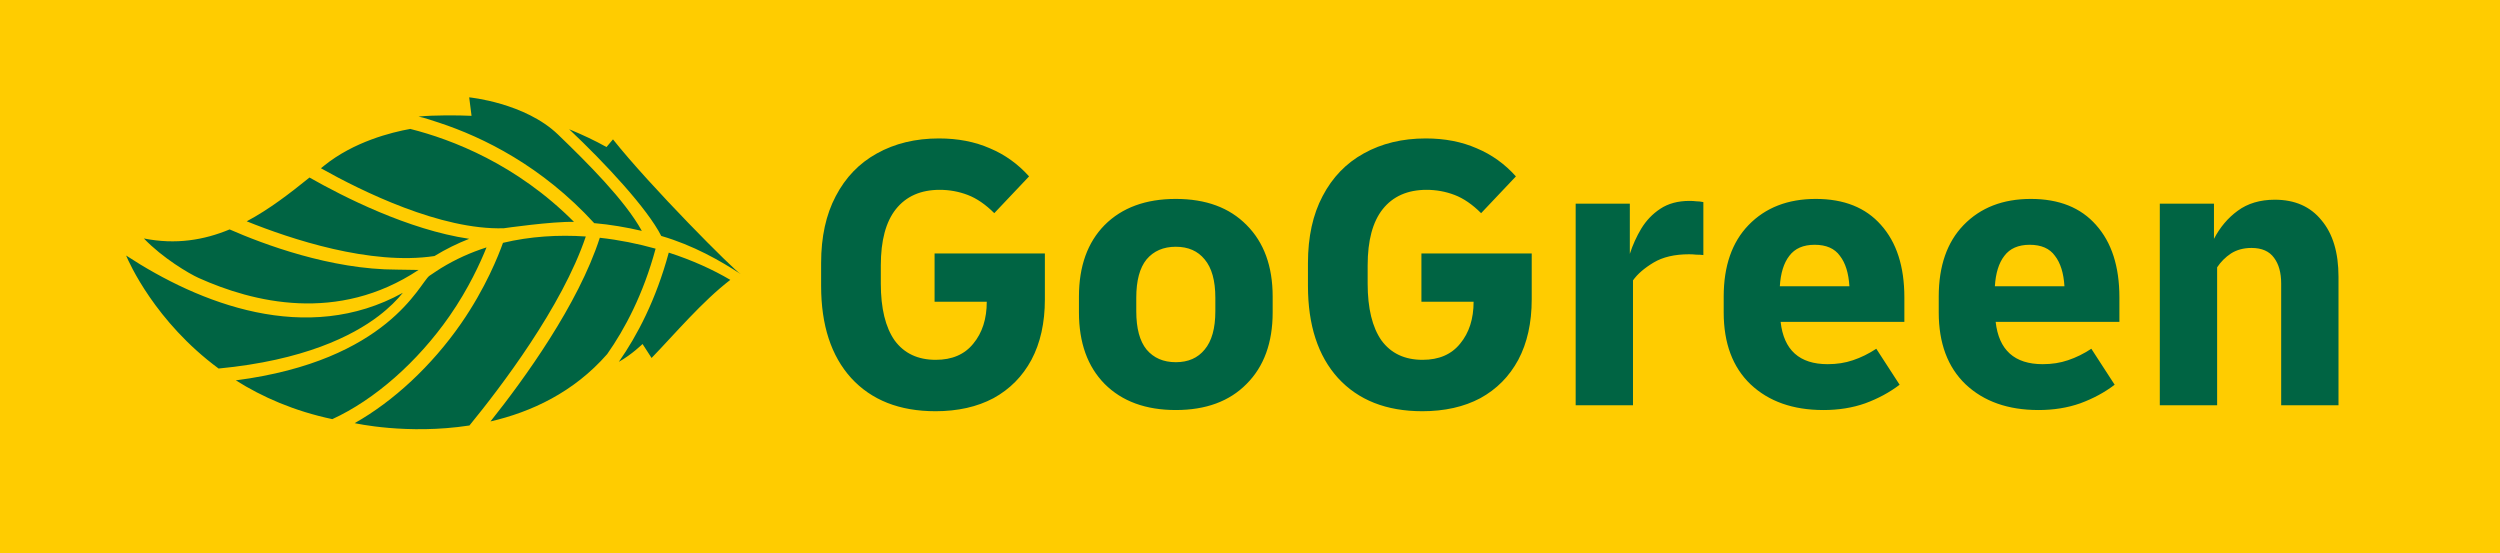
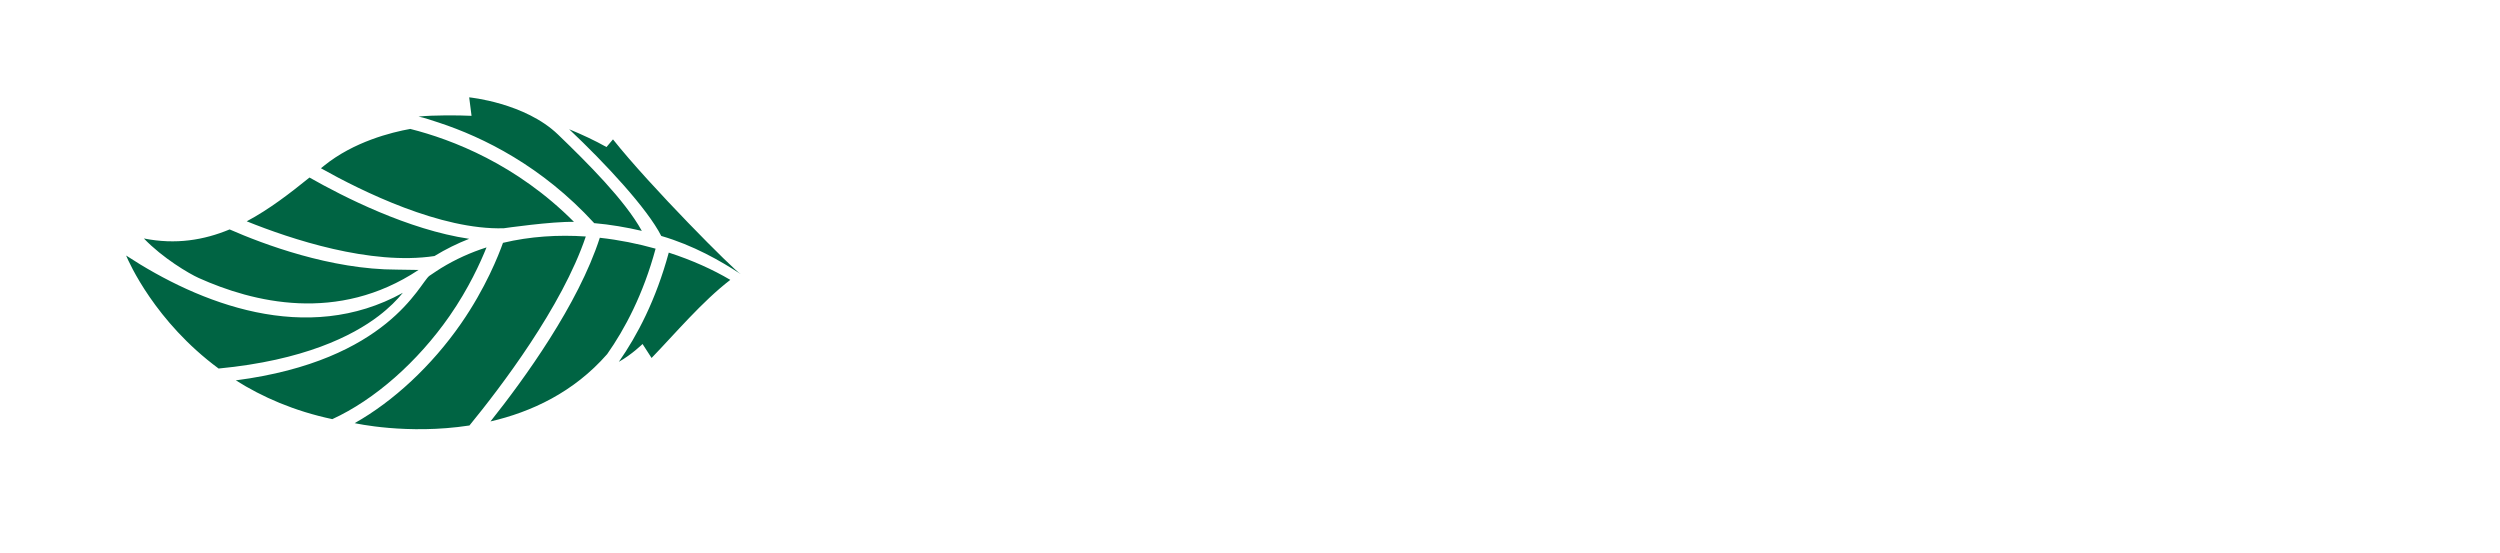
<svg xmlns="http://www.w3.org/2000/svg" viewBox="0 0 1130 250" id="logo">
-   <rect style="fill:#fc0;" height="250" width="1130" y="0" />
-   <path style="fill:#006443;" d="M422.787,185.87c-16.201,0-28.889-5.003-38.062-15.01-9.054-10.007-13.581-23.885-13.581-41.636v-10.364c0-11.794,2.204-21.86,6.612-30.199,4.408-8.458,10.603-14.891,18.584-19.299,8.101-4.527,17.452-6.79,28.055-6.79,8.577,0,16.261,1.489,23.051,4.467,6.79,2.859,12.687,7.088,17.691,12.687l-15.725,16.619c-3.931-3.931-7.923-6.671-11.973-8.22-4.049-1.548-8.281-2.323-12.687-2.323-8.577,0-15.189,2.919-19.835,8.756-4.527,5.718-6.79,14.177-6.79,25.374v8.22c0,11.198,2.085,19.775,6.254,25.732,4.289,5.837,10.483,8.756,18.584,8.756,7.387,0,13.045-2.442,16.976-7.326,4.049-4.884,6.076-11.198,6.076-18.942h-23.587v-21.801h49.855v20.728c0,10.603-2.026,19.716-6.076,27.34-4.049,7.505-9.767,13.283-17.155,17.333-7.387,3.931-16.143,5.897-26.268,5.897ZM531.463,185.334c-13.581,0-24.302-3.931-32.165-11.794-7.741-7.862-11.615-18.644-11.615-32.343v-7.148c0-13.7,3.874-24.481,11.615-32.343,7.862-7.862,18.584-11.794,32.165-11.794s24.245,3.931,31.986,11.794c7.862,7.862,11.794,18.644,11.794,32.343v7.148c0,13.7-3.931,24.481-11.794,32.343-7.741,7.862-18.405,11.794-31.986,11.794ZM531.463,163.713c5.6,0,9.95-1.906,13.045-5.718,3.216-3.812,4.825-9.59,4.825-17.333v-6.076c0-7.744-1.608-13.521-4.825-17.333-3.095-3.812-7.444-5.718-13.045-5.718-5.596,0-10.007,1.906-13.223,5.718-3.095,3.812-4.646,9.59-4.646,17.333v6.076c0,7.744,1.551,13.521,4.646,17.333,3.216,3.812,7.627,5.718,13.223,5.718ZM642.839,185.87c-16.2,0-28.887-5.003-38.062-15.01-9.053-10.007-13.581-23.885-13.581-41.636v-10.364c0-11.794,2.205-21.86,6.612-30.199,4.407-8.458,10.604-14.891,18.584-19.299,8.102-4.527,17.451-6.79,28.055-6.79,8.577,0,16.261,1.489,23.051,4.467,6.79,2.859,12.687,7.088,17.691,12.687l-15.725,16.619c-3.931-3.931-7.923-6.671-11.973-8.22-4.049-1.548-8.281-2.323-12.687-2.323-8.577,0-15.189,2.919-19.835,8.756-4.528,5.718-6.79,14.177-6.79,25.374v8.22c0,11.198,2.083,19.775,6.254,25.732,4.289,5.837,10.482,8.756,18.584,8.756,7.387,0,13.045-2.442,16.976-7.326,4.049-4.884,6.075-11.198,6.075-18.942h-23.587v-21.801h49.855v20.728c0,10.603-2.026,19.716-6.075,27.34-4.049,7.505-9.767,13.283-17.154,17.333-7.387,3.931-16.143,5.897-26.268,5.897ZM712.202,183.19v-91.133h24.481v22.694c1.312-4.05,3.038-7.862,5.182-11.436,2.266-3.693,5.125-6.671,8.577-8.935,3.574-2.383,7.984-3.574,13.223-3.574,1.072,0,2.087.06,3.038.179.954,0,2.026.119,3.216.357v23.945c-.951-.119-2.023-.179-3.216-.179-1.072-.119-2.144-.179-3.216-.179-6.551,0-11.912,1.251-16.082,3.753-4.167,2.502-7.266,5.182-9.292,8.041v56.467h-25.91ZM824.14,185.334c-13.698,0-24.66-3.872-32.88-11.615-8.102-7.744-12.151-18.584-12.151-32.522v-7.148c0-13.819,3.753-24.6,11.258-32.343,7.623-7.862,17.751-11.794,30.378-11.794,12.748,0,22.576,3.931,29.484,11.794,7.03,7.862,10.543,18.763,10.543,32.701v11.079h-55.931c1.43,12.747,8.517,19.12,21.265,19.12,4.171,0,7.98-.596,11.436-1.787,3.574-1.191,7.087-2.919,10.543-5.182l10.543,16.261c-4.528,3.455-9.71,6.254-15.546,8.399-5.718,2.025-12.033,3.038-18.942,3.038ZM820.209,110.641c-5.121,0-8.935,1.668-11.436,5.003-2.502,3.216-3.931,7.803-4.289,13.759h31.45c-.357-5.957-1.787-10.543-4.289-13.759-2.384-3.336-6.193-5.003-11.436-5.003ZM921.338,185.334c-13.698,0-24.66-3.872-32.88-11.615-8.098-7.744-12.151-18.584-12.151-32.522v-7.148c0-13.819,3.753-24.6,11.258-32.343,7.627-7.862,17.751-11.794,30.378-11.794,12.748,0,22.576,3.931,29.484,11.794,7.03,7.862,10.543,18.763,10.543,32.701v11.079h-55.931c1.43,12.747,8.52,19.12,21.265,19.12,4.171,0,7.984-.596,11.436-1.787,3.574-1.191,7.091-2.919,10.543-5.182l10.543,16.261c-4.524,3.455-9.707,6.254-15.546,8.399-5.718,2.025-12.03,3.038-18.942,3.038ZM917.406,110.641c-5.121,0-8.935,1.668-11.436,5.003-2.502,3.216-3.931,7.803-4.289,13.759h31.45c-.357-5.957-1.787-10.543-4.289-13.759-2.38-3.336-6.193-5.003-11.436-5.003ZM976.231,183.19v-91.133h24.481v15.904c2.737-5.242,6.311-9.471,10.722-12.687,4.524-3.336,10.125-5.003,16.797-5.003,9.053,0,16.082,3.098,21.086,9.292,5.121,6.076,7.684,14.593,7.684,25.553v58.075h-25.91v-55.038c0-4.884-1.072-8.756-3.216-11.615-2.144-2.978-5.54-4.467-10.186-4.467-3.574,0-6.673.834-9.292,2.502-2.502,1.668-4.589,3.753-6.254,6.254v62.364h-25.91Z" />
  <path style="fill:#006443;" d="M139.896,80.246c15.351,8.726,44.649,23.614,72.169,27.7-5.285,2.065-10.541,4.64-15.694,7.788-28.894,4.354-65.052-7.721-84.851-15.704,10.187-5.422,19.508-12.625,28.376-19.785ZM106.597,171.923c11.932,7.538,26.376,13.881,43.605,17.527,19.01-8.696,38.528-25.79,53.053-46.695,8.538-12.288,13.904-24.081,16.651-30.933-7.112,2.271-13.999,5.364-20.524,9.356,0,0-3.853,2.459-5.326,3.512-4.495,3.413-18.444,38.249-87.458,47.232ZM298.887,106.648c14.501,4.218,26.85,11.281,35.873,17.215l.018-.004c-2.677-1.322-41.181-39.977-57.708-60.864l-2.934,3.469c-5.304-2.981-11.072-5.663-16.884-8.05,16.467,15.518,35.358,35.87,41.636,48.234ZM268.5,100.769l-.076.069c7.36.633,14.804,1.919,21.68,3.52-7.72-13.963-24.532-30.661-37.83-43.5-14.951-14.435-40.202-16.858-40.202-16.858l1.064,8.352c-5.888-.279-17.038-.373-23.959.343,2.832.571,5.693,1.616,9.12,2.711,20.221,6.649,46.653,19.706,70.203,45.362ZM271.111,107.468c-9.713,30.132-34.108,63.792-49.412,83.021,18.338-4.243,37.569-13.091,52.736-30.421,8.002-11.367,16.319-27.009,21.898-47.672-8.026-2.253-16.516-3.964-25.222-4.928ZM302.284,114.18c-5.79,21.395-14.302,37.562-22.567,49.367,5.864-3.298,10.716-8.058,10.716-8.058l4.08,6.313c10.613-10.962,22.876-25.557,35.587-35.299-7.87-4.662-17.342-8.939-27.816-12.323ZM264.776,106.891c-12.444-.838-25.167-.057-37.432,2.877-1.944,5.476-7.825,20.462-18.991,36.533-13.232,19.045-30.53,35.099-48.043,44.959.005.001.01.002.015.003,0,0,23.743,5.383,51.863,1.054,13.974-17.078,41.89-53.656,52.587-85.424ZM89.782,125.635c24.599,11.05,62.804,20.632,99.394-3.612-.878.022-8.867-.155-9.751-.155-29.945,0-60.493-11.53-75.638-18.169-11.586,4.816-24.325,6.966-38.754,4.09,8.49,8.866,20.469,15.924,24.749,17.846ZM227.687,103.175s22.023-3.166,31.761-2.876c-25.934-26.049-55.069-37.24-74.009-42.023-8.48,1.519-25.533,5.757-38.965,16.634-.469.38-.941.764-1.413,1.146,18.569,10.426,54.242,27.986,82.626,27.119ZM171.164,142.795c4.814-3.673,8.34-7.282,10.925-10.451-43.559,24.085-91.988,4.826-125.089-16.852,1.315,3.143,13.133,29.905,41.812,51.083,38.493-3.687,60.487-14.726,72.352-23.78Z" />
</svg>